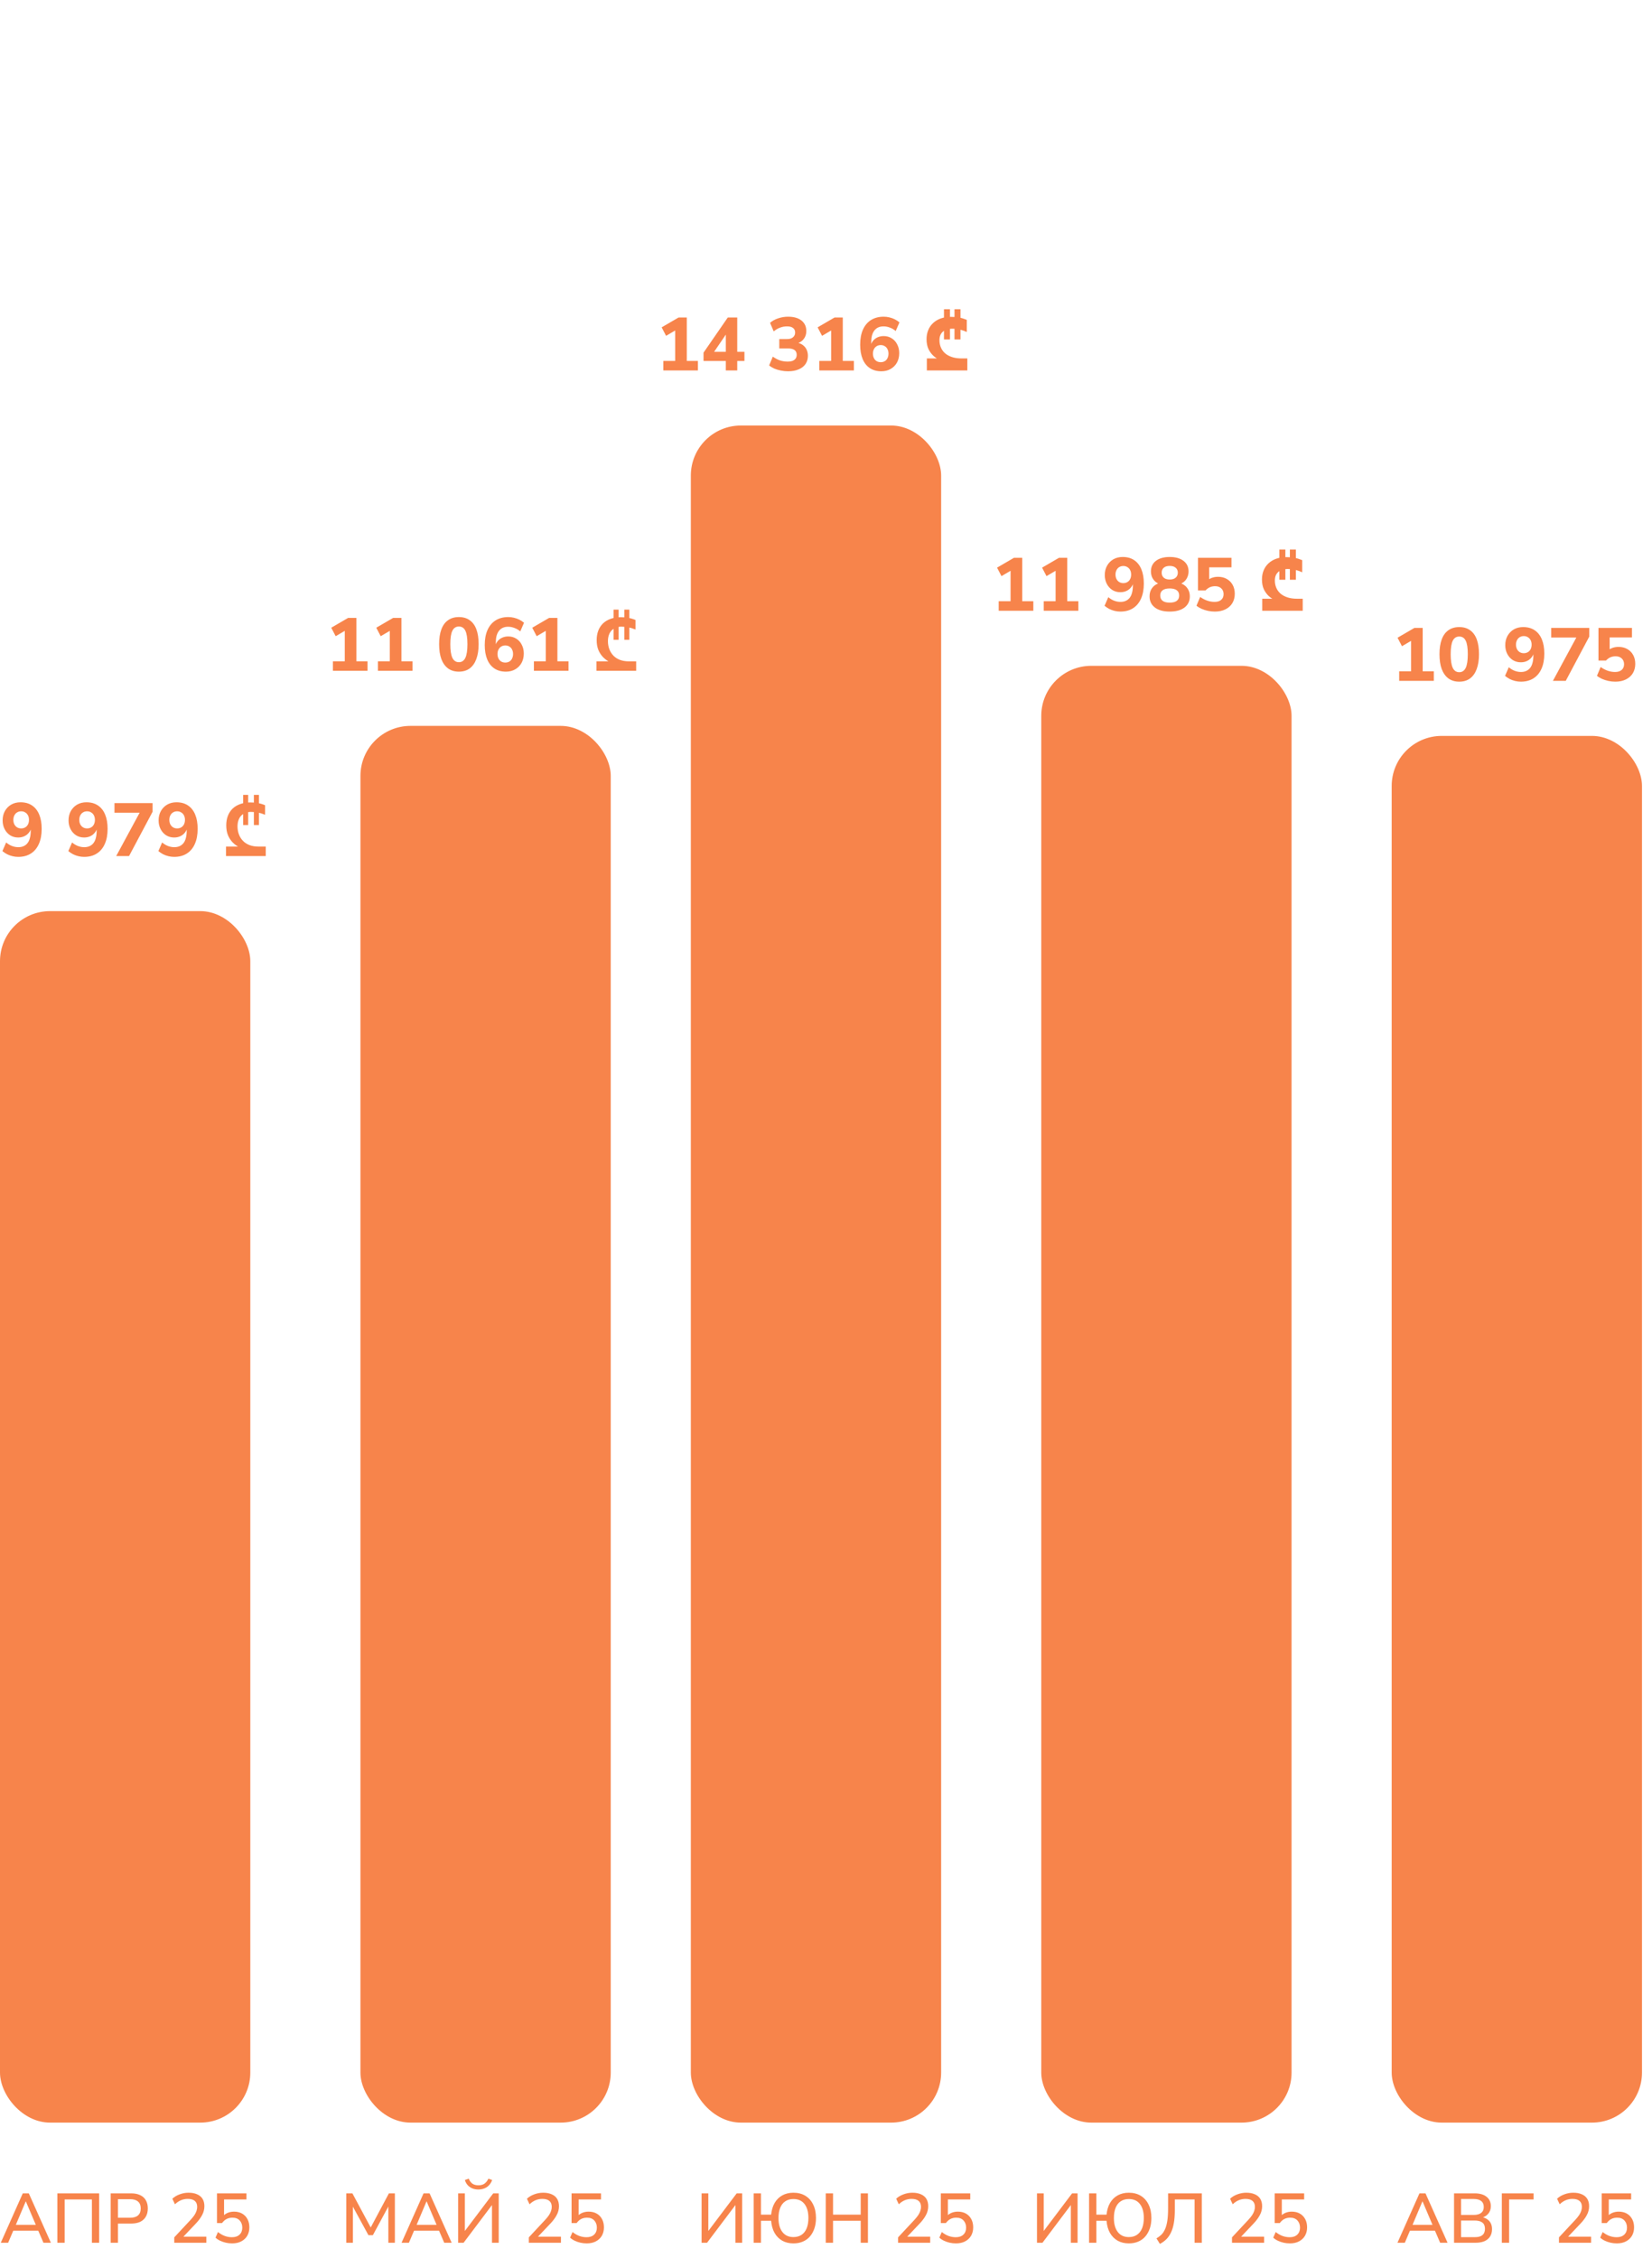
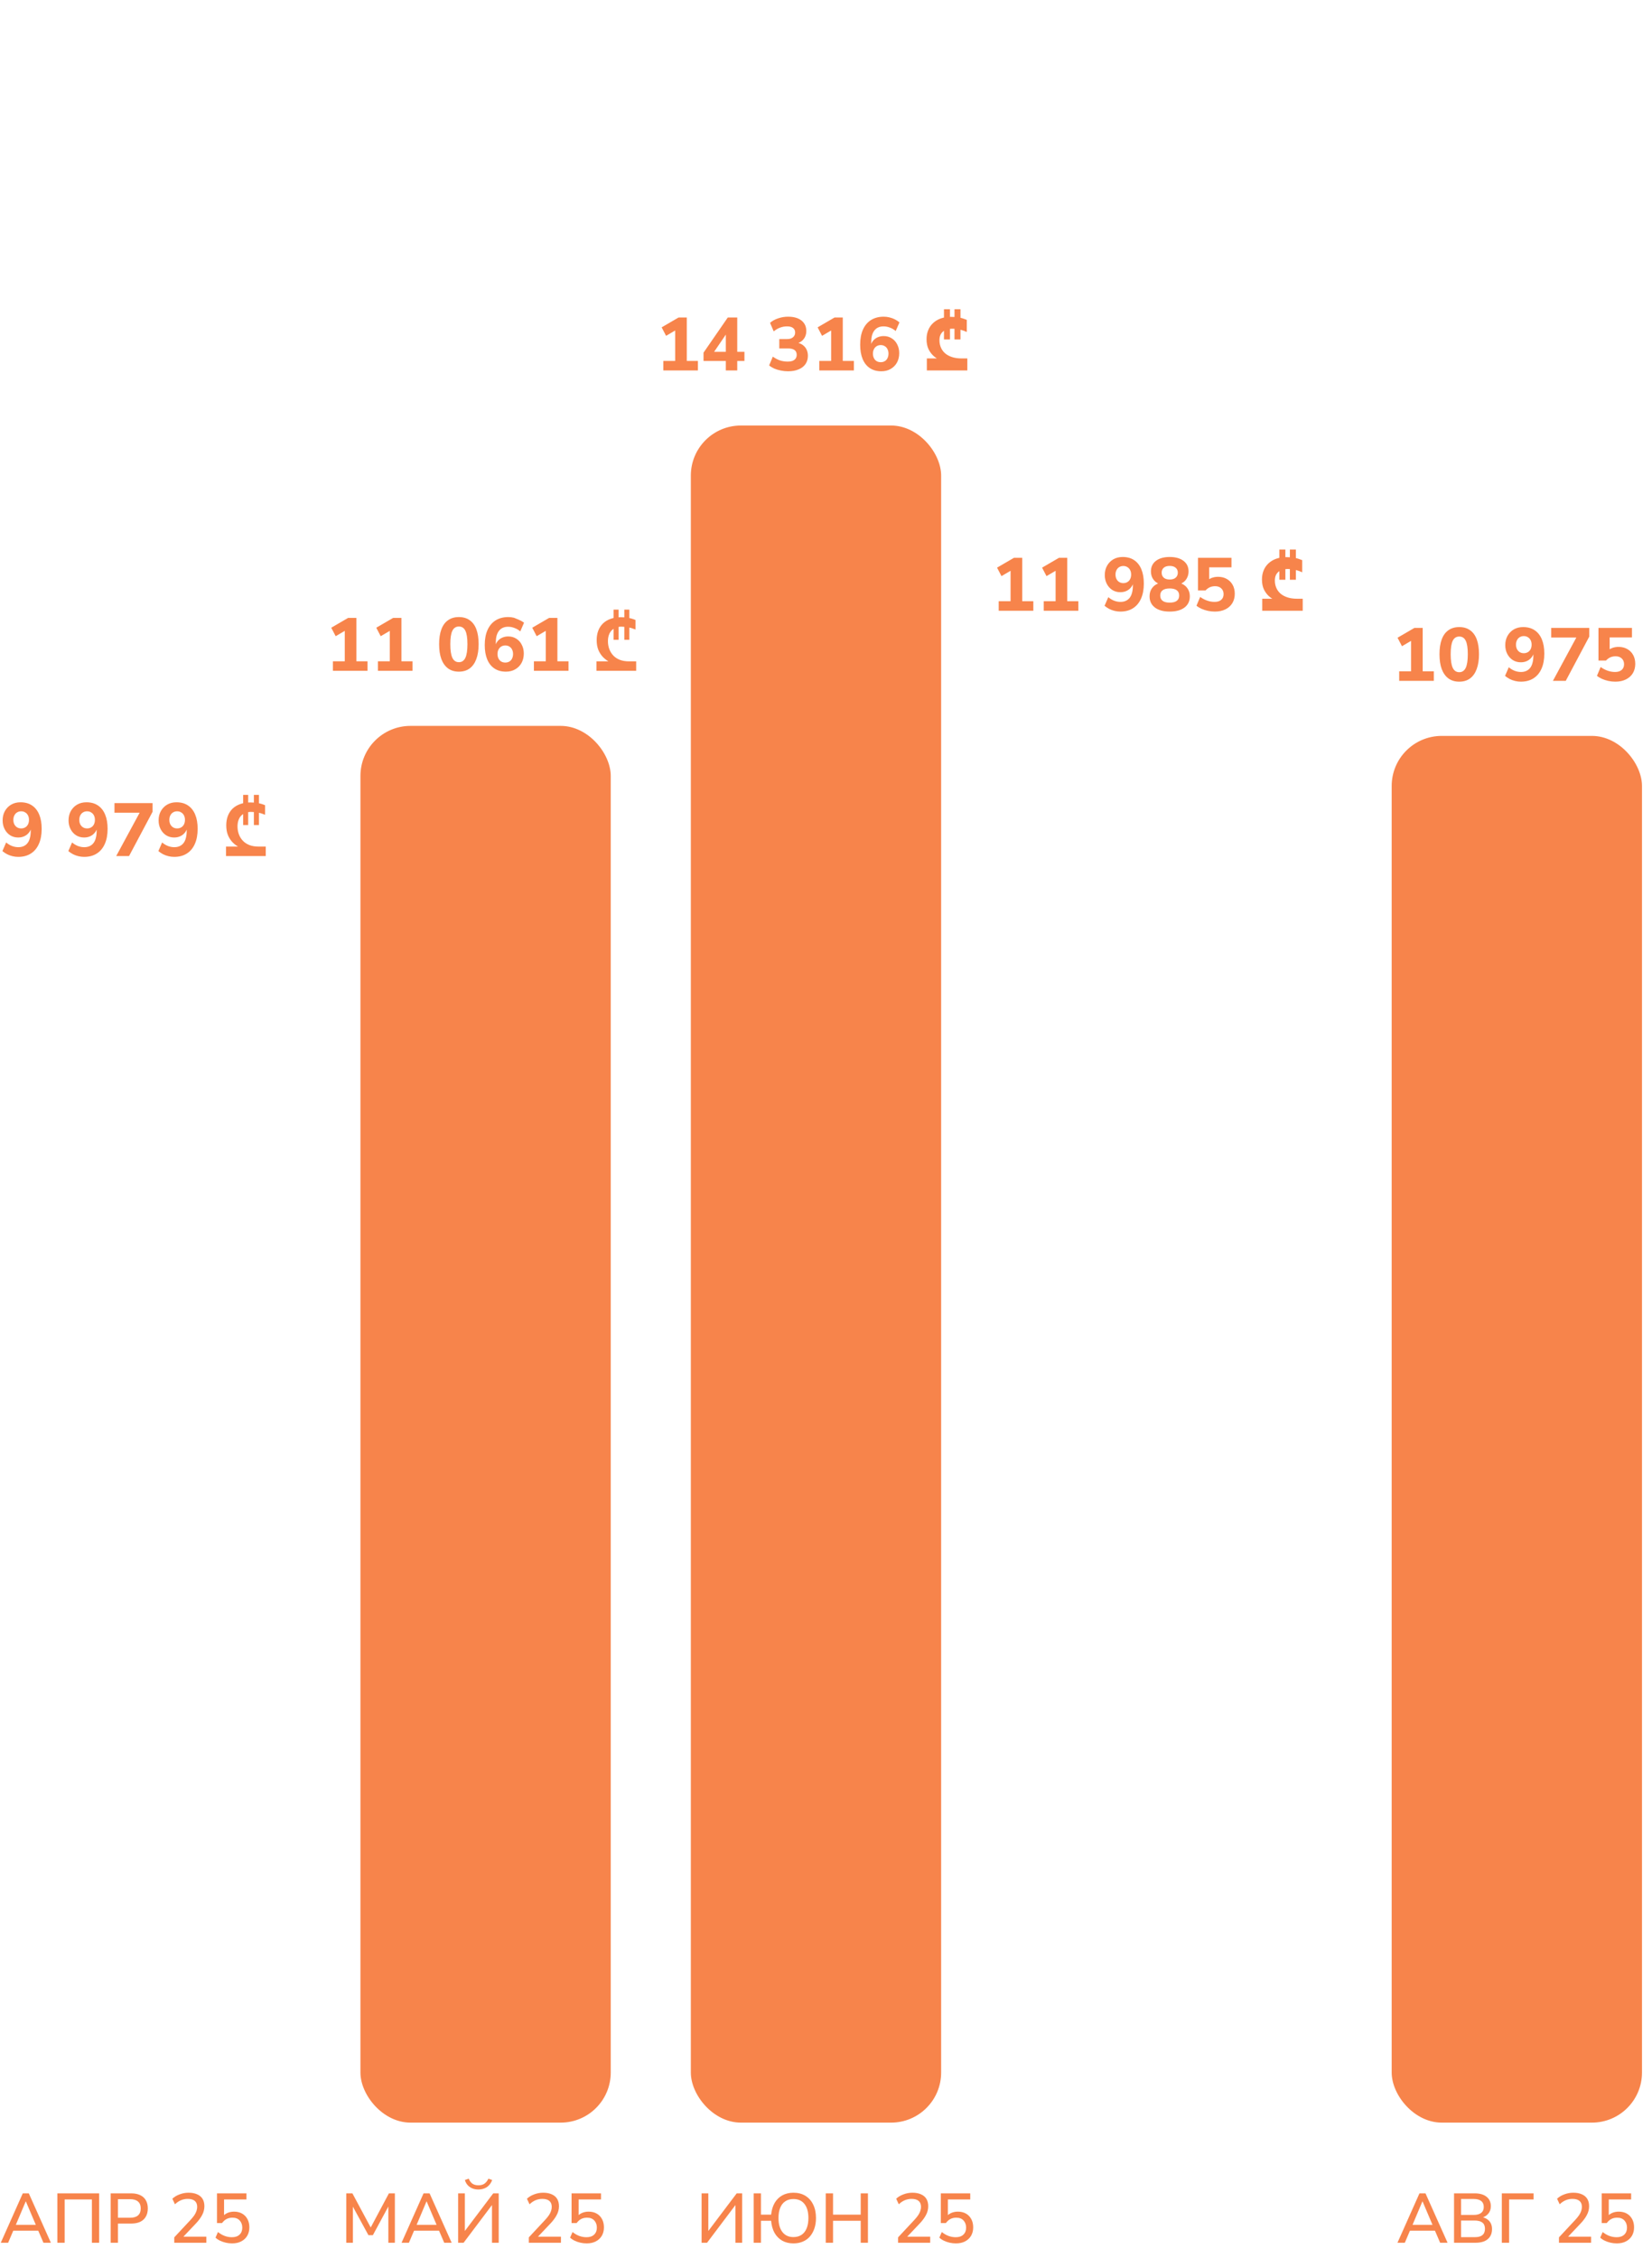
<svg xmlns="http://www.w3.org/2000/svg" width="330" height="451" viewBox="0 0 330 451" fill="none">
  <path d="M3.63 171.165C3.26 171.165 2.885 171.12 2.505 171.03C2.125 170.94 1.765 170.81 1.425 170.64C1.085 170.46 0.77 170.25 0.48 170.01L1.23 168.285C1.59 168.595 1.975 168.83 2.385 168.99C2.805 169.15 3.23 169.23 3.66 169.23C4.06 169.23 4.415 169.16 4.725 169.02C5.035 168.88 5.295 168.675 5.505 168.405C5.715 168.135 5.87 167.8 5.97 167.4C6.08 167 6.135 166.535 6.135 166.005V165.03H6.33C6.25 165.5 6.085 165.905 5.835 166.245C5.585 166.585 5.27 166.845 4.89 167.025C4.52 167.205 4.1 167.295 3.63 167.295C3.04 167.295 2.51 167.15 2.04 166.86C1.57 166.56 1.2 166.15 0.93 165.63C0.66 165.11 0.525 164.525 0.525 163.875C0.525 163.175 0.675 162.555 0.975 162.015C1.285 161.465 1.705 161.035 2.235 160.725C2.775 160.415 3.395 160.26 4.095 160.26C5.005 160.26 5.77 160.47 6.39 160.89C7.02 161.31 7.5 161.915 7.83 162.705C8.16 163.495 8.325 164.45 8.325 165.57C8.325 166.75 8.135 167.76 7.755 168.6C7.385 169.43 6.85 170.065 6.15 170.505C5.46 170.945 4.62 171.165 3.63 171.165ZM4.23 165.48C4.54 165.48 4.81 165.41 5.04 165.27C5.28 165.13 5.465 164.93 5.595 164.67C5.725 164.41 5.79 164.11 5.79 163.77C5.79 163.43 5.725 163.135 5.595 162.885C5.465 162.625 5.28 162.425 5.04 162.285C4.81 162.135 4.54 162.06 4.23 162.06C3.92 162.06 3.645 162.135 3.405 162.285C3.175 162.425 2.995 162.625 2.865 162.885C2.735 163.135 2.67 163.43 2.67 163.77C2.67 164.11 2.735 164.41 2.865 164.67C3.005 164.93 3.19 165.13 3.42 165.27C3.65 165.41 3.92 165.48 4.23 165.48ZM16.799 171.165C16.429 171.165 16.054 171.12 15.674 171.03C15.294 170.94 14.934 170.81 14.594 170.64C14.254 170.46 13.939 170.25 13.649 170.01L14.399 168.285C14.759 168.595 15.144 168.83 15.554 168.99C15.974 169.15 16.399 169.23 16.829 169.23C17.229 169.23 17.584 169.16 17.894 169.02C18.204 168.88 18.464 168.675 18.674 168.405C18.884 168.135 19.039 167.8 19.139 167.4C19.249 167 19.304 166.535 19.304 166.005V165.03H19.499C19.419 165.5 19.254 165.905 19.004 166.245C18.754 166.585 18.439 166.845 18.059 167.025C17.689 167.205 17.269 167.295 16.799 167.295C16.209 167.295 15.679 167.15 15.209 166.86C14.739 166.56 14.369 166.15 14.099 165.63C13.829 165.11 13.694 164.525 13.694 163.875C13.694 163.175 13.844 162.555 14.144 162.015C14.454 161.465 14.874 161.035 15.404 160.725C15.944 160.415 16.564 160.26 17.264 160.26C18.174 160.26 18.939 160.47 19.559 160.89C20.189 161.31 20.669 161.915 20.999 162.705C21.329 163.495 21.494 164.45 21.494 165.57C21.494 166.75 21.304 167.76 20.924 168.6C20.554 169.43 20.019 170.065 19.319 170.505C18.629 170.945 17.789 171.165 16.799 171.165ZM17.399 165.48C17.709 165.48 17.979 165.41 18.209 165.27C18.449 165.13 18.634 164.93 18.764 164.67C18.894 164.41 18.959 164.11 18.959 163.77C18.959 163.43 18.894 163.135 18.764 162.885C18.634 162.625 18.449 162.425 18.209 162.285C17.979 162.135 17.709 162.06 17.399 162.06C17.089 162.06 16.814 162.135 16.574 162.285C16.344 162.425 16.164 162.625 16.034 162.885C15.904 163.135 15.839 163.43 15.839 163.77C15.839 164.11 15.904 164.41 16.034 164.67C16.174 164.93 16.359 165.13 16.589 165.27C16.819 165.41 17.089 165.48 17.399 165.48ZM23.213 171L28.283 161.625V162.345H22.868V160.425H30.473V162.165L25.778 171H23.213ZM34.787 171.165C34.417 171.165 34.042 171.12 33.662 171.03C33.282 170.94 32.922 170.81 32.582 170.64C32.242 170.46 31.927 170.25 31.637 170.01L32.387 168.285C32.747 168.595 33.132 168.83 33.542 168.99C33.962 169.15 34.387 169.23 34.817 169.23C35.217 169.23 35.572 169.16 35.882 169.02C36.192 168.88 36.452 168.675 36.662 168.405C36.872 168.135 37.027 167.8 37.127 167.4C37.237 167 37.292 166.535 37.292 166.005V165.03H37.487C37.407 165.5 37.242 165.905 36.992 166.245C36.742 166.585 36.427 166.845 36.047 167.025C35.677 167.205 35.257 167.295 34.787 167.295C34.197 167.295 33.667 167.15 33.197 166.86C32.727 166.56 32.357 166.15 32.087 165.63C31.817 165.11 31.682 164.525 31.682 163.875C31.682 163.175 31.832 162.555 32.132 162.015C32.442 161.465 32.862 161.035 33.392 160.725C33.932 160.415 34.552 160.26 35.252 160.26C36.162 160.26 36.927 160.47 37.547 160.89C38.177 161.31 38.657 161.915 38.987 162.705C39.317 163.495 39.482 164.45 39.482 165.57C39.482 166.75 39.292 167.76 38.912 168.6C38.542 169.43 38.007 170.065 37.307 170.505C36.617 170.945 35.777 171.165 34.787 171.165ZM35.387 165.48C35.697 165.48 35.967 165.41 36.197 165.27C36.437 165.13 36.622 164.93 36.752 164.67C36.882 164.41 36.947 164.11 36.947 163.77C36.947 163.43 36.882 163.135 36.752 162.885C36.622 162.625 36.437 162.425 36.197 162.285C35.967 162.135 35.697 162.06 35.387 162.06C35.077 162.06 34.802 162.135 34.562 162.285C34.332 162.425 34.152 162.625 34.022 162.885C33.892 163.135 33.827 163.43 33.827 163.77C33.827 164.11 33.892 164.41 34.022 164.67C34.162 164.93 34.347 165.13 34.577 165.27C34.807 165.41 35.077 165.48 35.387 165.48ZM45.151 169.11H53.086V171H45.151V169.11ZM50.791 169.98C50.331 169.98 49.841 169.925 49.321 169.815C48.811 169.695 48.311 169.51 47.821 169.26C47.331 169.01 46.886 168.685 46.486 168.285C46.096 167.885 45.781 167.405 45.541 166.845C45.311 166.275 45.196 165.615 45.196 164.865C45.196 164.175 45.301 163.55 45.511 162.99C45.731 162.42 46.046 161.935 46.456 161.535C46.876 161.135 47.381 160.83 47.971 160.62C48.571 160.4 49.251 160.29 50.011 160.29C50.581 160.29 51.096 160.335 51.556 160.425C52.016 160.505 52.481 160.645 52.951 160.845V162.75C52.471 162.55 51.991 162.405 51.511 162.315C51.031 162.225 50.571 162.18 50.131 162.18C49.711 162.18 49.336 162.25 49.006 162.39C48.676 162.52 48.391 162.71 48.151 162.96C47.921 163.21 47.746 163.515 47.626 163.875C47.506 164.225 47.446 164.625 47.446 165.075C47.446 165.635 47.536 166.16 47.716 166.65C47.896 167.14 48.161 167.57 48.511 167.94C48.861 168.31 49.301 168.6 49.831 168.81C50.361 169.01 50.976 169.11 51.676 169.11L50.791 169.98ZM48.571 158.775H49.576V164.805H48.571V158.775ZM50.716 158.775H51.721V164.805H50.716V158.775Z" fill="#F7844B" />
  <path d="M0.154 448L4.55 438.13H5.754L10.164 448H8.68L7.476 445.2L8.134 445.592H2.17L2.814 445.2L1.624 448H0.154ZM5.138 439.74L3.024 444.752L2.674 444.416H7.616L7.294 444.752L5.166 439.74H5.138ZM11.457 448V438.13H19.801V448H18.359V439.348H12.913V448H11.457ZM22.107 448V438.13H26.195C26.914 438.13 27.52 438.251 28.015 438.494C28.51 438.727 28.883 439.068 29.135 439.516C29.396 439.964 29.527 440.505 29.527 441.14C29.527 441.775 29.396 442.321 29.135 442.778C28.883 443.226 28.51 443.571 28.015 443.814C27.52 444.047 26.914 444.164 26.195 444.164H23.563V448H22.107ZM23.563 443.002H25.985C26.685 443.002 27.212 442.848 27.567 442.54C27.931 442.223 28.113 441.756 28.113 441.14C28.113 440.533 27.931 440.076 27.567 439.768C27.212 439.451 26.685 439.292 25.985 439.292H23.563V443.002ZM34.809 448V446.922L38.099 443.394C38.407 443.058 38.654 442.75 38.841 442.47C39.028 442.181 39.163 441.905 39.247 441.644C39.34 441.373 39.387 441.103 39.387 440.832C39.387 440.309 39.228 439.913 38.911 439.642C38.594 439.371 38.127 439.236 37.511 439.236C37.035 439.236 36.583 439.325 36.153 439.502C35.733 439.679 35.332 439.95 34.949 440.314L34.431 439.208C34.804 438.844 35.281 438.555 35.859 438.34C36.438 438.116 37.04 438.004 37.665 438.004C38.346 438.004 38.92 438.111 39.387 438.326C39.863 438.531 40.222 438.835 40.465 439.236C40.708 439.637 40.829 440.127 40.829 440.706C40.829 441.005 40.792 441.299 40.717 441.588C40.652 441.868 40.544 442.148 40.395 442.428C40.255 442.708 40.073 442.997 39.849 443.296C39.635 443.595 39.373 443.903 39.065 444.22L36.251 447.188V446.782H41.221V448H34.809ZM46.368 448.126C45.938 448.126 45.518 448.079 45.108 447.986C44.706 447.893 44.328 447.762 43.974 447.594C43.619 447.426 43.311 447.221 43.05 446.978L43.54 445.858C43.988 446.213 44.44 446.474 44.898 446.642C45.355 446.81 45.836 446.894 46.34 446.894C46.984 446.894 47.488 446.721 47.852 446.376C48.216 446.031 48.398 445.569 48.398 444.99C48.398 444.402 48.225 443.921 47.88 443.548C47.534 443.175 47.054 442.988 46.438 442.988C45.999 442.988 45.607 443.077 45.262 443.254C44.926 443.431 44.622 443.702 44.352 444.066H43.344V438.13H49.224V439.348H44.758V442.904H44.366C44.618 442.549 44.949 442.274 45.36 442.078C45.78 441.882 46.242 441.784 46.746 441.784C47.371 441.784 47.912 441.915 48.37 442.176C48.827 442.437 49.182 442.806 49.434 443.282C49.686 443.749 49.812 444.295 49.812 444.92C49.812 445.555 49.672 446.115 49.392 446.6C49.112 447.076 48.715 447.449 48.202 447.72C47.688 447.991 47.077 448.126 46.368 448.126Z" fill="#F7844B" />
-   <rect y="182" width="50" height="242" rx="10" fill="#F7844B" />
  <path d="M69.176 448V438.13H70.394L74.272 445.354H73.838L77.688 438.13H78.878V448H77.576V440.188H77.884L74.482 446.488H73.6L70.156 440.174H70.492V448H69.176ZM80.213 448L84.609 438.13H85.813L90.223 448H88.739L87.535 445.2L88.193 445.592H82.229L82.873 445.2L81.683 448H80.213ZM85.197 439.74L83.083 444.752L82.733 444.416H87.675L87.353 444.752L85.225 439.74H85.197ZM91.515 448V438.13H92.859V446.054H92.551L98.529 438.13H99.621V448H98.277V440.076H98.571L92.607 448H91.515ZM95.561 437.36C95.113 437.36 94.707 437.285 94.343 437.136C93.989 436.987 93.68 436.772 93.419 436.492C93.167 436.203 92.981 435.862 92.859 435.47L93.629 435.19C93.825 435.657 94.077 435.997 94.385 436.212C94.693 436.417 95.09 436.52 95.575 436.52C96.061 436.52 96.453 436.417 96.751 436.212C97.059 436.007 97.33 435.671 97.563 435.204L98.319 435.47C98.067 436.123 97.698 436.604 97.213 436.912C96.737 437.211 96.186 437.36 95.561 437.36ZM105.639 448V446.922L108.929 443.394C109.237 443.058 109.485 442.75 109.671 442.47C109.858 442.181 109.993 441.905 110.077 441.644C110.171 441.373 110.217 441.103 110.217 440.832C110.217 440.309 110.059 439.913 109.741 439.642C109.424 439.371 108.957 439.236 108.341 439.236C107.865 439.236 107.413 439.325 106.983 439.502C106.563 439.679 106.162 439.95 105.779 440.314L105.261 439.208C105.635 438.844 106.111 438.555 106.689 438.34C107.268 438.116 107.87 438.004 108.495 438.004C109.177 438.004 109.751 438.111 110.217 438.326C110.693 438.531 111.053 438.835 111.295 439.236C111.538 439.637 111.659 440.127 111.659 440.706C111.659 441.005 111.622 441.299 111.547 441.588C111.482 441.868 111.375 442.148 111.225 442.428C111.085 442.708 110.903 442.997 110.679 443.296C110.465 443.595 110.203 443.903 109.895 444.22L107.081 447.188V446.782H112.051V448H105.639ZM117.198 448.126C116.768 448.126 116.348 448.079 115.938 447.986C115.536 447.893 115.158 447.762 114.804 447.594C114.449 447.426 114.141 447.221 113.88 446.978L114.37 445.858C114.818 446.213 115.27 446.474 115.728 446.642C116.185 446.81 116.666 446.894 117.17 446.894C117.814 446.894 118.318 446.721 118.682 446.376C119.046 446.031 119.228 445.569 119.228 444.99C119.228 444.402 119.055 443.921 118.71 443.548C118.364 443.175 117.884 442.988 117.268 442.988C116.829 442.988 116.437 443.077 116.092 443.254C115.756 443.431 115.452 443.702 115.182 444.066H114.174V438.13H120.054V439.348H115.588V442.904H115.196C115.448 442.549 115.779 442.274 116.19 442.078C116.61 441.882 117.072 441.784 117.576 441.784C118.201 441.784 118.742 441.915 119.2 442.176C119.657 442.437 120.012 442.806 120.264 443.282C120.516 443.749 120.642 444.295 120.642 444.92C120.642 445.555 120.502 446.115 120.222 446.6C119.942 447.076 119.545 447.449 119.032 447.72C118.518 447.991 117.907 448.126 117.198 448.126Z" fill="#F7844B" />
  <rect x="72" y="145" width="50" height="279" rx="10" fill="#F7844B" />
  <rect x="138" y="85" width="50" height="339" rx="10" fill="#F7844B" />
-   <rect x="208" y="133" width="50" height="291" rx="10" fill="#F7844B" />
  <rect x="278" y="147" width="50" height="277" rx="10" fill="#F7844B" />
-   <path d="M66.5 134V132.095H68.87V125.375H69.965L67.055 127.085L66.17 125.39L69.545 123.425H71.195V132.095H73.415V134H66.5ZM75.494 134V132.095H77.864V125.375H78.959L76.049 127.085L75.164 125.39L78.539 123.425H80.189V132.095H82.409V134H75.494ZM91.663 134.165C90.813 134.165 90.093 133.95 89.503 133.52C88.923 133.09 88.478 132.47 88.168 131.66C87.868 130.85 87.718 129.855 87.718 128.675C87.718 127.505 87.868 126.52 88.168 125.72C88.468 124.91 88.913 124.3 89.503 123.89C90.093 123.47 90.813 123.26 91.663 123.26C92.523 123.26 93.243 123.47 93.823 123.89C94.413 124.3 94.858 124.905 95.158 125.705C95.458 126.505 95.608 127.495 95.608 128.675C95.608 129.845 95.453 130.84 95.143 131.66C94.843 132.47 94.403 133.09 93.823 133.52C93.243 133.95 92.523 134.165 91.663 134.165ZM91.663 132.275C92.243 132.275 92.673 131.99 92.953 131.42C93.233 130.84 93.373 129.925 93.373 128.675C93.373 127.425 93.233 126.525 92.953 125.975C92.683 125.425 92.253 125.15 91.663 125.15C91.083 125.15 90.653 125.425 90.373 125.975C90.093 126.525 89.953 127.425 89.953 128.675C89.953 129.925 90.093 130.84 90.373 131.42C90.653 131.99 91.083 132.275 91.663 132.275ZM101.062 134.165C100.162 134.165 99.397 133.955 98.767 133.535C98.137 133.115 97.657 132.51 97.327 131.72C96.997 130.93 96.832 129.975 96.832 128.855C96.832 127.675 97.017 126.67 97.387 125.84C97.767 125 98.307 124.36 99.007 123.92C99.717 123.48 100.557 123.26 101.527 123.26C101.907 123.26 102.287 123.305 102.667 123.395C103.047 123.485 103.407 123.615 103.747 123.785C104.087 123.955 104.397 124.16 104.677 124.4L103.927 126.125C103.567 125.815 103.177 125.585 102.757 125.435C102.347 125.275 101.927 125.195 101.497 125.195C101.097 125.195 100.742 125.265 100.432 125.405C100.132 125.545 99.877 125.75 99.667 126.02C99.457 126.29 99.297 126.625 99.187 127.025C99.087 127.425 99.037 127.89 99.037 128.42V129.395H98.827C98.917 128.915 99.082 128.51 99.322 128.18C99.572 127.84 99.887 127.58 100.267 127.4C100.647 127.22 101.067 127.13 101.527 127.13C102.127 127.13 102.662 127.28 103.132 127.58C103.602 127.87 103.967 128.275 104.227 128.795C104.497 129.305 104.632 129.89 104.632 130.55C104.632 131.25 104.482 131.875 104.182 132.425C103.882 132.965 103.462 133.39 102.922 133.7C102.392 134.01 101.772 134.165 101.062 134.165ZM100.942 132.35C101.252 132.35 101.522 132.28 101.752 132.14C101.992 132 102.172 131.8 102.292 131.54C102.422 131.28 102.487 130.98 102.487 130.64C102.487 130.3 102.422 130.005 102.292 129.755C102.172 129.495 101.992 129.295 101.752 129.155C101.522 129.005 101.252 128.93 100.942 128.93C100.632 128.93 100.357 129.005 100.117 129.155C99.887 129.295 99.707 129.495 99.577 129.755C99.447 130.005 99.382 130.3 99.382 130.64C99.382 130.98 99.447 131.28 99.577 131.54C99.707 131.8 99.887 132 100.117 132.14C100.357 132.28 100.632 132.35 100.942 132.35ZM106.651 134V132.095H109.021V125.375H110.116L107.206 127.085L106.321 125.39L109.696 123.425H111.346V132.095H113.566V134H106.651ZM119.145 132.11H127.08V134H119.145V132.11ZM124.785 132.98C124.325 132.98 123.835 132.925 123.315 132.815C122.805 132.695 122.305 132.51 121.815 132.26C121.325 132.01 120.88 131.685 120.48 131.285C120.09 130.885 119.775 130.405 119.535 129.845C119.305 129.275 119.19 128.615 119.19 127.865C119.19 127.175 119.295 126.55 119.505 125.99C119.725 125.42 120.04 124.935 120.45 124.535C120.87 124.135 121.375 123.83 121.965 123.62C122.565 123.4 123.245 123.29 124.005 123.29C124.575 123.29 125.09 123.335 125.55 123.425C126.01 123.505 126.475 123.645 126.945 123.845V125.75C126.465 125.55 125.985 125.405 125.505 125.315C125.025 125.225 124.565 125.18 124.125 125.18C123.705 125.18 123.33 125.25 123 125.39C122.67 125.52 122.385 125.71 122.145 125.96C121.915 126.21 121.74 126.515 121.62 126.875C121.5 127.225 121.44 127.625 121.44 128.075C121.44 128.635 121.53 129.16 121.71 129.65C121.89 130.14 122.155 130.57 122.505 130.94C122.855 131.31 123.295 131.6 123.825 131.81C124.355 132.01 124.97 132.11 125.67 132.11L124.785 132.98ZM122.565 121.775H123.57V127.805H122.565V121.775ZM124.71 121.775H125.715V127.805H124.71V121.775Z" fill="#F7844B" />
+   <path d="M66.5 134V132.095H68.87V125.375H69.965L67.055 127.085L66.17 125.39L69.545 123.425H71.195V132.095H73.415V134H66.5ZM75.494 134V132.095H77.864V125.375H78.959L76.049 127.085L75.164 125.39L78.539 123.425H80.189V132.095H82.409V134H75.494ZM91.663 134.165C90.813 134.165 90.093 133.95 89.503 133.52C88.923 133.09 88.478 132.47 88.168 131.66C87.868 130.85 87.718 129.855 87.718 128.675C87.718 127.505 87.868 126.52 88.168 125.72C88.468 124.91 88.913 124.3 89.503 123.89C90.093 123.47 90.813 123.26 91.663 123.26C92.523 123.26 93.243 123.47 93.823 123.89C94.413 124.3 94.858 124.905 95.158 125.705C95.458 126.505 95.608 127.495 95.608 128.675C95.608 129.845 95.453 130.84 95.143 131.66C94.843 132.47 94.403 133.09 93.823 133.52C93.243 133.95 92.523 134.165 91.663 134.165ZM91.663 132.275C92.243 132.275 92.673 131.99 92.953 131.42C93.233 130.84 93.373 129.925 93.373 128.675C93.373 127.425 93.233 126.525 92.953 125.975C92.683 125.425 92.253 125.15 91.663 125.15C91.083 125.15 90.653 125.425 90.373 125.975C90.093 126.525 89.953 127.425 89.953 128.675C89.953 129.925 90.093 130.84 90.373 131.42C90.653 131.99 91.083 132.275 91.663 132.275ZM101.062 134.165C100.162 134.165 99.397 133.955 98.767 133.535C98.137 133.115 97.657 132.51 97.327 131.72C96.997 130.93 96.832 129.975 96.832 128.855C96.832 127.675 97.017 126.67 97.387 125.84C97.767 125 98.307 124.36 99.007 123.92C99.717 123.48 100.557 123.26 101.527 123.26C101.907 123.26 102.287 123.305 102.667 123.395C104.087 123.955 104.397 124.16 104.677 124.4L103.927 126.125C103.567 125.815 103.177 125.585 102.757 125.435C102.347 125.275 101.927 125.195 101.497 125.195C101.097 125.195 100.742 125.265 100.432 125.405C100.132 125.545 99.877 125.75 99.667 126.02C99.457 126.29 99.297 126.625 99.187 127.025C99.087 127.425 99.037 127.89 99.037 128.42V129.395H98.827C98.917 128.915 99.082 128.51 99.322 128.18C99.572 127.84 99.887 127.58 100.267 127.4C100.647 127.22 101.067 127.13 101.527 127.13C102.127 127.13 102.662 127.28 103.132 127.58C103.602 127.87 103.967 128.275 104.227 128.795C104.497 129.305 104.632 129.89 104.632 130.55C104.632 131.25 104.482 131.875 104.182 132.425C103.882 132.965 103.462 133.39 102.922 133.7C102.392 134.01 101.772 134.165 101.062 134.165ZM100.942 132.35C101.252 132.35 101.522 132.28 101.752 132.14C101.992 132 102.172 131.8 102.292 131.54C102.422 131.28 102.487 130.98 102.487 130.64C102.487 130.3 102.422 130.005 102.292 129.755C102.172 129.495 101.992 129.295 101.752 129.155C101.522 129.005 101.252 128.93 100.942 128.93C100.632 128.93 100.357 129.005 100.117 129.155C99.887 129.295 99.707 129.495 99.577 129.755C99.447 130.005 99.382 130.3 99.382 130.64C99.382 130.98 99.447 131.28 99.577 131.54C99.707 131.8 99.887 132 100.117 132.14C100.357 132.28 100.632 132.35 100.942 132.35ZM106.651 134V132.095H109.021V125.375H110.116L107.206 127.085L106.321 125.39L109.696 123.425H111.346V132.095H113.566V134H106.651ZM119.145 132.11H127.08V134H119.145V132.11ZM124.785 132.98C124.325 132.98 123.835 132.925 123.315 132.815C122.805 132.695 122.305 132.51 121.815 132.26C121.325 132.01 120.88 131.685 120.48 131.285C120.09 130.885 119.775 130.405 119.535 129.845C119.305 129.275 119.19 128.615 119.19 127.865C119.19 127.175 119.295 126.55 119.505 125.99C119.725 125.42 120.04 124.935 120.45 124.535C120.87 124.135 121.375 123.83 121.965 123.62C122.565 123.4 123.245 123.29 124.005 123.29C124.575 123.29 125.09 123.335 125.55 123.425C126.01 123.505 126.475 123.645 126.945 123.845V125.75C126.465 125.55 125.985 125.405 125.505 125.315C125.025 125.225 124.565 125.18 124.125 125.18C123.705 125.18 123.33 125.25 123 125.39C122.67 125.52 122.385 125.71 122.145 125.96C121.915 126.21 121.74 126.515 121.62 126.875C121.5 127.225 121.44 127.625 121.44 128.075C121.44 128.635 121.53 129.16 121.71 129.65C121.89 130.14 122.155 130.57 122.505 130.94C122.855 131.31 123.295 131.6 123.825 131.81C124.355 132.01 124.97 132.11 125.67 132.11L124.785 132.98ZM122.565 121.775H123.57V127.805H122.565V121.775ZM124.71 121.775H125.715V127.805H124.71V121.775Z" fill="#F7844B" />
  <path d="M199.5 122V120.095H201.87V113.375H202.965L200.055 115.085L199.17 113.39L202.545 111.425H204.195V120.095H206.415V122H199.5ZM208.494 122V120.095H210.864V113.375H211.959L209.049 115.085L208.164 113.39L211.539 111.425H213.189V120.095H215.409V122H208.494ZM223.793 122.165C223.423 122.165 223.048 122.12 222.668 122.03C222.288 121.94 221.928 121.81 221.588 121.64C221.248 121.46 220.933 121.25 220.643 121.01L221.393 119.285C221.753 119.595 222.138 119.83 222.548 119.99C222.968 120.15 223.393 120.23 223.823 120.23C224.223 120.23 224.578 120.16 224.888 120.02C225.198 119.88 225.458 119.675 225.668 119.405C225.878 119.135 226.033 118.8 226.133 118.4C226.243 118 226.298 117.535 226.298 117.005V116.03H226.493C226.413 116.5 226.248 116.905 225.998 117.245C225.748 117.585 225.433 117.845 225.053 118.025C224.683 118.205 224.263 118.295 223.793 118.295C223.203 118.295 222.673 118.15 222.203 117.86C221.733 117.56 221.363 117.15 221.093 116.63C220.823 116.11 220.688 115.525 220.688 114.875C220.688 114.175 220.838 113.555 221.138 113.015C221.448 112.465 221.868 112.035 222.398 111.725C222.938 111.415 223.558 111.26 224.258 111.26C225.168 111.26 225.933 111.47 226.553 111.89C227.183 112.31 227.663 112.915 227.993 113.705C228.323 114.495 228.488 115.45 228.488 116.57C228.488 117.75 228.298 118.76 227.918 119.6C227.548 120.43 227.013 121.065 226.313 121.505C225.623 121.945 224.783 122.165 223.793 122.165ZM224.393 116.48C224.703 116.48 224.973 116.41 225.203 116.27C225.443 116.13 225.628 115.93 225.758 115.67C225.888 115.41 225.953 115.11 225.953 114.77C225.953 114.43 225.888 114.135 225.758 113.885C225.628 113.625 225.443 113.425 225.203 113.285C224.973 113.135 224.703 113.06 224.393 113.06C224.083 113.06 223.808 113.135 223.568 113.285C223.338 113.425 223.158 113.625 223.028 113.885C222.898 114.135 222.833 114.43 222.833 114.77C222.833 115.11 222.898 115.41 223.028 115.67C223.168 115.93 223.353 116.13 223.583 116.27C223.813 116.41 224.083 116.48 224.393 116.48ZM233.657 122.165C232.397 122.165 231.412 121.895 230.702 121.355C229.992 120.815 229.637 120.075 229.637 119.135C229.637 118.625 229.737 118.175 229.937 117.785C230.147 117.395 230.432 117.08 230.792 116.84C231.152 116.6 231.557 116.45 232.007 116.39V116.78C231.597 116.69 231.232 116.525 230.912 116.285C230.592 116.035 230.342 115.725 230.162 115.355C229.992 114.985 229.907 114.58 229.907 114.14C229.907 113.24 230.242 112.535 230.912 112.025C231.592 111.515 232.507 111.26 233.657 111.26C234.817 111.26 235.732 111.515 236.402 112.025C237.082 112.535 237.422 113.24 237.422 114.14C237.422 114.59 237.332 115 237.152 115.37C236.982 115.74 236.737 116.045 236.417 116.285C236.107 116.525 235.747 116.68 235.337 116.75V116.39C235.807 116.46 236.212 116.62 236.552 116.87C236.902 117.11 237.177 117.425 237.377 117.815C237.577 118.195 237.677 118.63 237.677 119.12C237.677 120.07 237.322 120.815 236.612 121.355C235.902 121.895 234.917 122.165 233.657 122.165ZM233.657 120.38C234.277 120.38 234.747 120.26 235.067 120.02C235.387 119.78 235.547 119.425 235.547 118.955C235.547 118.485 235.387 118.135 235.067 117.905C234.747 117.665 234.277 117.545 233.657 117.545C233.037 117.545 232.567 117.665 232.247 117.905C231.927 118.135 231.767 118.485 231.767 118.955C231.767 119.425 231.927 119.78 232.247 120.02C232.567 120.26 233.037 120.38 233.657 120.38ZM233.657 115.76C234.167 115.76 234.562 115.64 234.842 115.4C235.132 115.15 235.277 114.815 235.277 114.395C235.277 113.975 235.132 113.645 234.842 113.405C234.562 113.165 234.167 113.045 233.657 113.045C233.147 113.045 232.752 113.165 232.472 113.405C232.192 113.645 232.052 113.975 232.052 114.395C232.052 114.815 232.192 115.15 232.472 115.4C232.752 115.64 233.147 115.76 233.657 115.76ZM242.666 122.165C242.196 122.165 241.731 122.115 241.271 122.015C240.821 121.915 240.401 121.78 240.011 121.61C239.621 121.43 239.286 121.225 239.006 120.995L239.741 119.24C240.191 119.56 240.656 119.805 241.136 119.975C241.626 120.145 242.121 120.23 242.621 120.23C243.191 120.23 243.631 120.095 243.941 119.825C244.261 119.545 244.421 119.165 244.421 118.685C244.421 118.205 244.266 117.82 243.956 117.53C243.656 117.24 243.246 117.095 242.726 117.095C242.346 117.095 241.996 117.165 241.676 117.305C241.366 117.445 241.076 117.66 240.806 117.95H239.306V111.425H245.996V113.33H241.541V116.195H240.971C241.221 115.885 241.551 115.645 241.961 115.475C242.371 115.305 242.821 115.22 243.311 115.22C243.981 115.22 244.566 115.365 245.066 115.655C245.566 115.935 245.956 116.33 246.236 116.84C246.516 117.35 246.656 117.94 246.656 118.61C246.656 119.31 246.496 119.93 246.176 120.47C245.856 121 245.396 121.415 244.796 121.715C244.196 122.015 243.486 122.165 242.666 122.165ZM252.145 119.6H260.23V122H252.145V119.6ZM257.965 120.635C257.565 120.635 257.105 120.59 256.585 120.5C256.075 120.41 255.555 120.26 255.025 120.05C254.505 119.84 254.02 119.55 253.57 119.18C253.13 118.8 252.77 118.33 252.49 117.77C252.22 117.21 252.085 116.535 252.085 115.745C252.085 115.095 252.195 114.5 252.415 113.96C252.635 113.41 252.955 112.94 253.375 112.55C253.795 112.15 254.305 111.84 254.905 111.62C255.515 111.4 256.2 111.29 256.96 111.29C257.57 111.29 258.115 111.335 258.595 111.425C259.075 111.515 259.585 111.67 260.125 111.89V114.32C259.625 114.09 259.145 113.925 258.685 113.825C258.235 113.715 257.73 113.66 257.17 113.66C256.78 113.66 256.43 113.71 256.12 113.81C255.82 113.91 255.56 114.06 255.34 114.26C255.12 114.45 254.95 114.69 254.83 114.98C254.72 115.26 254.665 115.59 254.665 115.97C254.665 116.47 254.755 116.94 254.935 117.38C255.115 117.82 255.385 118.205 255.745 118.535C256.115 118.865 256.58 119.125 257.14 119.315C257.7 119.505 258.365 119.6 259.135 119.6L257.965 120.635ZM255.565 109.775H256.765V115.805H255.565V109.775ZM257.665 109.775H258.865V115.805H257.665V109.775Z" fill="#F7844B" />
  <path d="M279.5 136V134.095H281.87V127.375H282.965L280.055 129.085L279.17 127.39L282.545 125.425H284.195V134.095H286.415V136H279.5ZM291.494 136.165C290.644 136.165 289.924 135.95 289.334 135.52C288.754 135.09 288.309 134.47 287.999 133.66C287.699 132.85 287.549 131.855 287.549 130.675C287.549 129.505 287.699 128.52 287.999 127.72C288.299 126.91 288.744 126.3 289.334 125.89C289.924 125.47 290.644 125.26 291.494 125.26C292.354 125.26 293.074 125.47 293.654 125.89C294.244 126.3 294.689 126.905 294.989 127.705C295.289 128.505 295.439 129.495 295.439 130.675C295.439 131.845 295.284 132.84 294.974 133.66C294.674 134.47 294.234 135.09 293.654 135.52C293.074 135.95 292.354 136.165 291.494 136.165ZM291.494 134.275C292.074 134.275 292.504 133.99 292.784 133.42C293.064 132.84 293.204 131.925 293.204 130.675C293.204 129.425 293.064 128.525 292.784 127.975C292.514 127.425 292.084 127.15 291.494 127.15C290.914 127.15 290.484 127.425 290.204 127.975C289.924 128.525 289.784 129.425 289.784 130.675C289.784 131.925 289.924 132.84 290.204 133.42C290.484 133.99 290.914 134.275 291.494 134.275ZM303.793 136.165C303.423 136.165 303.048 136.12 302.668 136.03C302.288 135.94 301.928 135.81 301.588 135.64C301.248 135.46 300.933 135.25 300.643 135.01L301.393 133.285C301.753 133.595 302.138 133.83 302.548 133.99C302.968 134.15 303.393 134.23 303.823 134.23C304.223 134.23 304.578 134.16 304.888 134.02C305.198 133.88 305.458 133.675 305.668 133.405C305.878 133.135 306.033 132.8 306.133 132.4C306.243 132 306.298 131.535 306.298 131.005V130.03H306.493C306.413 130.5 306.248 130.905 305.998 131.245C305.748 131.585 305.433 131.845 305.053 132.025C304.683 132.205 304.263 132.295 303.793 132.295C303.203 132.295 302.673 132.15 302.203 131.86C301.733 131.56 301.363 131.15 301.093 130.63C300.823 130.11 300.688 129.525 300.688 128.875C300.688 128.175 300.838 127.555 301.138 127.015C301.448 126.465 301.868 126.035 302.398 125.725C302.938 125.415 303.558 125.26 304.258 125.26C305.168 125.26 305.933 125.47 306.553 125.89C307.183 126.31 307.663 126.915 307.993 127.705C308.323 128.495 308.488 129.45 308.488 130.57C308.488 131.75 308.298 132.76 307.918 133.6C307.548 134.43 307.013 135.065 306.313 135.505C305.623 135.945 304.783 136.165 303.793 136.165ZM304.393 130.48C304.703 130.48 304.973 130.41 305.203 130.27C305.443 130.13 305.628 129.93 305.758 129.67C305.888 129.41 305.953 129.11 305.953 128.77C305.953 128.43 305.888 128.135 305.758 127.885C305.628 127.625 305.443 127.425 305.203 127.285C304.973 127.135 304.703 127.06 304.393 127.06C304.083 127.06 303.808 127.135 303.568 127.285C303.338 127.425 303.158 127.625 303.028 127.885C302.898 128.135 302.833 128.43 302.833 128.77C302.833 129.11 302.898 129.41 303.028 129.67C303.168 129.93 303.353 130.13 303.583 130.27C303.813 130.41 304.083 130.48 304.393 130.48ZM310.207 136L315.277 126.625V127.345H309.862V125.425H317.467V127.165L312.772 136H310.207ZM322.666 136.165C322.196 136.165 321.731 136.115 321.271 136.015C320.821 135.915 320.401 135.78 320.011 135.61C319.621 135.43 319.286 135.225 319.006 134.995L319.741 133.24C320.191 133.56 320.656 133.805 321.136 133.975C321.626 134.145 322.121 134.23 322.621 134.23C323.191 134.23 323.631 134.095 323.941 133.825C324.261 133.545 324.421 133.165 324.421 132.685C324.421 132.205 324.266 131.82 323.956 131.53C323.656 131.24 323.246 131.095 322.726 131.095C322.346 131.095 321.996 131.165 321.676 131.305C321.366 131.445 321.076 131.66 320.806 131.95H319.306V125.425H325.996V127.33H321.541V130.195H320.971C321.221 129.885 321.551 129.645 321.961 129.475C322.371 129.305 322.821 129.22 323.311 129.22C323.981 129.22 324.566 129.365 325.066 129.655C325.566 129.935 325.956 130.33 326.236 130.84C326.516 131.35 326.656 131.94 326.656 132.61C326.656 133.31 326.496 133.93 326.176 134.47C325.856 135 325.396 135.415 324.796 135.715C324.196 136.015 323.486 136.165 322.666 136.165Z" fill="#F7844B" />
  <path d="M132.5 74V72.095H134.87V65.375H135.965L133.055 67.085L132.17 65.39L135.545 63.425H137.195V72.095H139.415V74H132.5ZM144.989 74V72.11H140.534V70.445L145.379 63.425H147.269V70.28H148.709V72.11H147.269V74H144.989ZM144.989 70.28V66.2H145.424L142.259 70.85V70.28H144.989ZM157.408 74.165C156.918 74.165 156.438 74.115 155.968 74.015C155.498 73.925 155.063 73.795 154.663 73.625C154.273 73.445 153.933 73.235 153.643 72.995L154.378 71.24C154.838 71.57 155.308 71.82 155.788 71.99C156.278 72.15 156.788 72.23 157.318 72.23C157.718 72.23 158.053 72.18 158.323 72.08C158.593 71.97 158.798 71.815 158.938 71.615C159.078 71.415 159.148 71.165 159.148 70.865C159.148 70.445 159.003 70.13 158.713 69.92C158.423 69.71 157.998 69.605 157.438 69.605H155.668V67.73H157.213C157.553 67.73 157.838 67.68 158.068 67.58C158.308 67.47 158.493 67.32 158.623 67.13C158.763 66.94 158.833 66.705 158.833 66.425C158.833 66.025 158.693 65.72 158.413 65.51C158.143 65.3 157.748 65.195 157.228 65.195C156.728 65.195 156.258 65.28 155.818 65.45C155.378 65.61 154.958 65.86 154.558 66.2L153.823 64.49C154.263 64.1 154.803 63.8 155.443 63.59C156.083 63.37 156.748 63.26 157.438 63.26C158.198 63.26 158.848 63.375 159.388 63.605C159.928 63.835 160.343 64.165 160.633 64.595C160.923 65.015 161.068 65.525 161.068 66.125C161.068 66.745 160.893 67.28 160.543 67.73C160.203 68.17 159.728 68.465 159.118 68.615V68.42C159.598 68.5 160.003 68.66 160.333 68.9C160.673 69.14 160.933 69.445 161.113 69.815C161.293 70.185 161.383 70.605 161.383 71.075C161.383 71.705 161.223 72.255 160.903 72.725C160.583 73.185 160.123 73.54 159.523 73.79C158.933 74.04 158.228 74.165 157.408 74.165ZM163.657 74V72.095H166.027V65.375H167.122L164.212 67.085L163.327 65.39L166.702 63.425H168.352V72.095H170.572V74H163.657ZM176.056 74.165C175.156 74.165 174.391 73.955 173.761 73.535C173.131 73.115 172.651 72.51 172.321 71.72C171.991 70.93 171.826 69.975 171.826 68.855C171.826 67.675 172.011 66.67 172.381 65.84C172.761 65 173.301 64.36 174.001 63.92C174.711 63.48 175.551 63.26 176.521 63.26C176.901 63.26 177.281 63.305 177.661 63.395C178.041 63.485 178.401 63.615 178.741 63.785C179.081 63.955 179.391 64.16 179.671 64.4L178.921 66.125C178.561 65.815 178.171 65.585 177.751 65.435C177.341 65.275 176.921 65.195 176.491 65.195C176.091 65.195 175.736 65.265 175.426 65.405C175.126 65.545 174.871 65.75 174.661 66.02C174.451 66.29 174.291 66.625 174.181 67.025C174.081 67.425 174.031 67.89 174.031 68.42V69.395H173.821C173.911 68.915 174.076 68.51 174.316 68.18C174.566 67.84 174.881 67.58 175.261 67.4C175.641 67.22 176.061 67.13 176.521 67.13C177.121 67.13 177.656 67.28 178.126 67.58C178.596 67.87 178.961 68.275 179.221 68.795C179.491 69.305 179.626 69.89 179.626 70.55C179.626 71.25 179.476 71.875 179.176 72.425C178.876 72.965 178.456 73.39 177.916 73.7C177.386 74.01 176.766 74.165 176.056 74.165ZM175.936 72.35C176.246 72.35 176.516 72.28 176.746 72.14C176.986 72 177.166 71.8 177.286 71.54C177.416 71.28 177.481 70.98 177.481 70.64C177.481 70.3 177.416 70.005 177.286 69.755C177.166 69.495 176.986 69.295 176.746 69.155C176.516 69.005 176.246 68.93 175.936 68.93C175.626 68.93 175.351 69.005 175.111 69.155C174.881 69.295 174.701 69.495 174.571 69.755C174.441 70.005 174.376 70.3 174.376 70.64C174.376 70.98 174.441 71.28 174.571 71.54C174.701 71.8 174.881 72 175.111 72.14C175.351 72.28 175.626 72.35 175.936 72.35ZM185.145 71.6H193.23V74H185.145V71.6ZM190.965 72.635C190.565 72.635 190.105 72.59 189.585 72.5C189.075 72.41 188.555 72.26 188.025 72.05C187.505 71.84 187.02 71.55 186.57 71.18C186.13 70.8 185.77 70.33 185.49 69.77C185.22 69.21 185.085 68.535 185.085 67.745C185.085 67.095 185.195 66.5 185.415 65.96C185.635 65.41 185.955 64.94 186.375 64.55C186.795 64.15 187.305 63.84 187.905 63.62C188.515 63.4 189.2 63.29 189.96 63.29C190.57 63.29 191.115 63.335 191.595 63.425C192.075 63.515 192.585 63.67 193.125 63.89V66.32C192.625 66.09 192.145 65.925 191.685 65.825C191.235 65.715 190.73 65.66 190.17 65.66C189.78 65.66 189.43 65.71 189.12 65.81C188.82 65.91 188.56 66.06 188.34 66.26C188.12 66.45 187.95 66.69 187.83 66.98C187.72 67.26 187.665 67.59 187.665 67.97C187.665 68.47 187.755 68.94 187.935 69.38C188.115 69.82 188.385 70.205 188.745 70.535C189.115 70.865 189.58 71.125 190.14 71.315C190.7 71.505 191.365 71.6 192.135 71.6L190.965 72.635ZM188.565 61.775H189.765V67.805H188.565V61.775ZM190.665 61.775H191.865V67.805H190.665V61.775Z" fill="#F7844B" />
-   <path d="M207.148 448V438.13H208.492V446.054H208.184L214.162 438.13H215.254V448H213.91V440.076H214.204L208.24 448H207.148ZM225.49 448.126C224.641 448.126 223.894 447.944 223.25 447.58C222.606 447.207 222.093 446.684 221.71 446.012C221.337 445.331 221.113 444.528 221.038 443.604H219.008V448H217.552V438.13H219.008V442.386H221.038C221.132 441.481 221.365 440.701 221.738 440.048C222.121 439.395 222.63 438.891 223.264 438.536C223.908 438.181 224.65 438.004 225.49 438.004C226.414 438.004 227.212 438.209 227.884 438.62C228.556 439.031 229.074 439.614 229.438 440.37C229.812 441.126 229.998 442.022 229.998 443.058C229.998 443.833 229.891 444.533 229.676 445.158C229.462 445.783 229.158 446.32 228.766 446.768C228.384 447.207 227.912 447.543 227.352 447.776C226.802 448.009 226.181 448.126 225.49 448.126ZM225.49 446.866C226.125 446.866 226.666 446.717 227.114 446.418C227.562 446.119 227.903 445.685 228.136 445.116C228.37 444.547 228.486 443.861 228.486 443.058C228.486 441.854 228.225 440.921 227.702 440.258C227.189 439.595 226.452 439.264 225.49 439.264C224.865 439.264 224.328 439.413 223.88 439.712C223.432 440.001 223.092 440.431 222.858 441C222.625 441.569 222.508 442.255 222.508 443.058C222.508 444.253 222.77 445.186 223.292 445.858C223.815 446.53 224.548 446.866 225.49 446.866ZM231.697 448.224L231.011 447.118C231.375 446.913 231.702 446.67 231.991 446.39C232.28 446.11 232.523 445.746 232.719 445.298C232.924 444.85 233.078 444.29 233.181 443.618C233.284 442.937 233.335 442.101 233.335 441.112V438.13H240.069V448H238.627V439.348H234.679V441.476C234.679 442.475 234.614 443.343 234.483 444.08C234.352 444.817 234.156 445.452 233.895 445.984C233.643 446.516 233.33 446.964 232.957 447.328C232.593 447.683 232.173 447.981 231.697 448.224ZM246.1 448V446.922L249.39 443.394C249.698 443.058 249.945 442.75 250.132 442.47C250.319 442.181 250.454 441.905 250.538 441.644C250.631 441.373 250.678 441.103 250.678 440.832C250.678 440.309 250.519 439.913 250.202 439.642C249.885 439.371 249.418 439.236 248.802 439.236C248.326 439.236 247.873 439.325 247.444 439.502C247.024 439.679 246.623 439.95 246.24 440.314L245.722 439.208C246.095 438.844 246.571 438.555 247.15 438.34C247.729 438.116 248.331 438.004 248.956 438.004C249.637 438.004 250.211 438.111 250.678 438.326C251.154 438.531 251.513 438.835 251.756 439.236C251.999 439.637 252.12 440.127 252.12 440.706C252.12 441.005 252.083 441.299 252.008 441.588C251.943 441.868 251.835 442.148 251.686 442.428C251.546 442.708 251.364 442.997 251.14 443.296C250.925 443.595 250.664 443.903 250.356 444.22L247.542 447.188V446.782H252.512V448H246.1ZM257.659 448.126C257.229 448.126 256.809 448.079 256.399 447.986C255.997 447.893 255.619 447.762 255.265 447.594C254.91 447.426 254.602 447.221 254.341 446.978L254.831 445.858C255.279 446.213 255.731 446.474 256.189 446.642C256.646 446.81 257.127 446.894 257.631 446.894C258.275 446.894 258.779 446.721 259.143 446.376C259.507 446.031 259.689 445.569 259.689 444.99C259.689 444.402 259.516 443.921 259.171 443.548C258.825 443.175 258.345 442.988 257.729 442.988C257.29 442.988 256.898 443.077 256.553 443.254C256.217 443.431 255.913 443.702 255.643 444.066H254.635V438.13H260.515V439.348H256.049V442.904H255.657C255.909 442.549 256.24 442.274 256.651 442.078C257.071 441.882 257.533 441.784 258.037 441.784C258.662 441.784 259.203 441.915 259.661 442.176C260.118 442.437 260.473 442.806 260.725 443.282C260.977 443.749 261.103 444.295 261.103 444.92C261.103 445.555 260.963 446.115 260.683 446.6C260.403 447.076 260.006 447.449 259.493 447.72C258.979 447.991 258.368 448.126 257.659 448.126Z" fill="#F7844B" />
  <path d="M279.154 448L283.55 438.13H284.754L289.164 448H287.68L286.476 445.2L287.134 445.592H281.17L281.814 445.2L280.624 448H279.154ZM284.138 439.74L282.024 444.752L281.674 444.416H286.616L286.294 444.752L284.166 439.74H284.138ZM290.457 448V438.13H294.573C295.599 438.13 296.393 438.359 296.953 438.816C297.522 439.264 297.807 439.894 297.807 440.706C297.807 441.303 297.629 441.807 297.275 442.218C296.92 442.629 296.439 442.904 295.833 443.044V442.834C296.29 442.899 296.682 443.039 297.009 443.254C297.345 443.459 297.601 443.735 297.779 444.08C297.956 444.416 298.045 444.813 298.045 445.27C298.045 445.849 297.914 446.343 297.653 446.754C297.391 447.165 297.013 447.477 296.519 447.692C296.024 447.897 295.431 448 294.741 448H290.457ZM291.857 446.88H294.573C294.853 446.88 295.1 446.861 295.315 446.824C295.539 446.777 295.73 446.712 295.889 446.628C296.057 446.535 296.197 446.423 296.309 446.292C296.421 446.152 296.5 445.993 296.547 445.816C296.603 445.639 296.631 445.438 296.631 445.214C296.631 444.99 296.603 444.789 296.547 444.612C296.5 444.435 296.421 444.281 296.309 444.15C296.197 444.019 296.057 443.912 295.889 443.828C295.73 443.735 295.539 443.669 295.315 443.632C295.1 443.585 294.853 443.562 294.573 443.562H291.857V446.88ZM291.857 442.442H294.349C295.021 442.442 295.529 442.307 295.875 442.036C296.22 441.765 296.393 441.369 296.393 440.846C296.393 440.323 296.22 439.927 295.875 439.656C295.529 439.385 295.021 439.25 294.349 439.25H291.857V442.442ZM300 448V438.13H306.342V439.348H301.456V448H300ZM311.417 448V446.922L314.707 443.394C315.015 443.058 315.262 442.75 315.449 442.47C315.635 442.181 315.771 441.905 315.855 441.644C315.948 441.373 315.995 441.103 315.995 440.832C315.995 440.309 315.836 439.913 315.519 439.642C315.201 439.371 314.735 439.236 314.119 439.236C313.643 439.236 313.19 439.325 312.761 439.502C312.341 439.679 311.939 439.95 311.557 440.314L311.039 439.208C311.412 438.844 311.888 438.555 312.467 438.34C313.045 438.116 313.647 438.004 314.273 438.004C314.954 438.004 315.528 438.111 315.995 438.326C316.471 438.531 316.83 438.835 317.073 439.236C317.315 439.637 317.437 440.127 317.437 440.706C317.437 441.005 317.399 441.299 317.325 441.588C317.259 441.868 317.152 442.148 317.003 442.428C316.863 442.708 316.681 442.997 316.457 443.296C316.242 443.595 315.981 443.903 315.673 444.22L312.859 447.188V446.782H317.829V448H311.417ZM322.975 448.126C322.546 448.126 322.126 448.079 321.715 447.986C321.314 447.893 320.936 447.762 320.581 447.594C320.226 447.426 319.918 447.221 319.657 446.978L320.147 445.858C320.595 446.213 321.048 446.474 321.505 446.642C321.962 446.81 322.443 446.894 322.947 446.894C323.591 446.894 324.095 446.721 324.459 446.376C324.823 446.031 325.005 445.569 325.005 444.99C325.005 444.402 324.832 443.921 324.487 443.548C324.142 443.175 323.661 442.988 323.045 442.988C322.606 442.988 322.214 443.077 321.869 443.254C321.533 443.431 321.23 443.702 320.959 444.066H319.951V438.13H325.831V439.348H321.365V442.904H320.973C321.225 442.549 321.556 442.274 321.967 442.078C322.387 441.882 322.849 441.784 323.353 441.784C323.978 441.784 324.52 441.915 324.977 442.176C325.434 442.437 325.789 442.806 326.041 443.282C326.293 443.749 326.419 444.295 326.419 444.92C326.419 445.555 326.279 446.115 325.999 446.6C325.719 447.076 325.322 447.449 324.809 447.72C324.296 447.991 323.684 448.126 322.975 448.126Z" fill="#F7844B" />
  <path d="M140.148 448V438.13H141.492V446.054H141.184L147.162 438.13H148.254V448H146.91V440.076H147.204L141.24 448H140.148ZM158.49 448.126C157.641 448.126 156.894 447.944 156.25 447.58C155.606 447.207 155.093 446.684 154.71 446.012C154.337 445.331 154.113 444.528 154.038 443.604H152.008V448H150.552V438.13H152.008V442.386H154.038C154.132 441.481 154.365 440.701 154.738 440.048C155.121 439.395 155.63 438.891 156.264 438.536C156.908 438.181 157.65 438.004 158.49 438.004C159.414 438.004 160.212 438.209 160.884 438.62C161.556 439.031 162.074 439.614 162.438 440.37C162.812 441.126 162.998 442.022 162.998 443.058C162.998 443.833 162.891 444.533 162.676 445.158C162.462 445.783 162.158 446.32 161.766 446.768C161.384 447.207 160.912 447.543 160.352 447.776C159.802 448.009 159.181 448.126 158.49 448.126ZM158.49 446.866C159.125 446.866 159.666 446.717 160.114 446.418C160.562 446.119 160.903 445.685 161.136 445.116C161.37 444.547 161.486 443.861 161.486 443.058C161.486 441.854 161.225 440.921 160.702 440.258C160.189 439.595 159.452 439.264 158.49 439.264C157.865 439.264 157.328 439.413 156.88 439.712C156.432 440.001 156.092 440.431 155.858 441C155.625 441.569 155.508 442.255 155.508 443.058C155.508 444.253 155.77 445.186 156.292 445.858C156.815 446.53 157.548 446.866 158.49 446.866ZM164.949 448V438.13H166.405V442.386H171.935V438.13H173.377V448H171.935V443.604H166.405V448H164.949ZM179.401 448V446.922L182.691 443.394C182.999 443.058 183.246 442.75 183.433 442.47C183.62 442.181 183.755 441.905 183.839 441.644C183.932 441.373 183.979 441.103 183.979 440.832C183.979 440.309 183.82 439.913 183.503 439.642C183.186 439.371 182.719 439.236 182.103 439.236C181.627 439.236 181.174 439.325 180.745 439.502C180.325 439.679 179.924 439.95 179.541 440.314L179.023 439.208C179.396 438.844 179.872 438.555 180.451 438.34C181.03 438.116 181.632 438.004 182.257 438.004C182.938 438.004 183.512 438.111 183.979 438.326C184.455 438.531 184.814 438.835 185.057 439.236C185.3 439.637 185.421 440.127 185.421 440.706C185.421 441.005 185.384 441.299 185.309 441.588C185.244 441.868 185.136 442.148 184.987 442.428C184.847 442.708 184.665 442.997 184.441 443.296C184.226 443.595 183.965 443.903 183.657 444.22L180.843 447.188V446.782H185.813V448H179.401ZM190.959 448.126C190.53 448.126 190.11 448.079 189.699 447.986C189.298 447.893 188.92 447.762 188.565 447.594C188.211 447.426 187.903 447.221 187.641 446.978L188.131 445.858C188.579 446.213 189.032 446.474 189.489 446.642C189.947 446.81 190.427 446.894 190.931 446.894C191.575 446.894 192.079 446.721 192.443 446.376C192.807 446.031 192.989 445.569 192.989 444.99C192.989 444.402 192.817 443.921 192.471 443.548C192.126 443.175 191.645 442.988 191.029 442.988C190.591 442.988 190.199 443.077 189.853 443.254C189.517 443.431 189.214 443.702 188.943 444.066H187.935V438.13H193.815V439.348H189.349V442.904H188.957C189.209 442.549 189.541 442.274 189.951 442.078C190.371 441.882 190.833 441.784 191.337 441.784C191.963 441.784 192.504 441.915 192.961 442.176C193.419 442.437 193.773 442.806 194.025 443.282C194.277 443.749 194.403 444.295 194.403 444.92C194.403 445.555 194.263 446.115 193.983 446.6C193.703 447.076 193.307 447.449 192.793 447.72C192.28 447.991 191.669 448.126 190.959 448.126Z" fill="#F7844B" />
</svg>